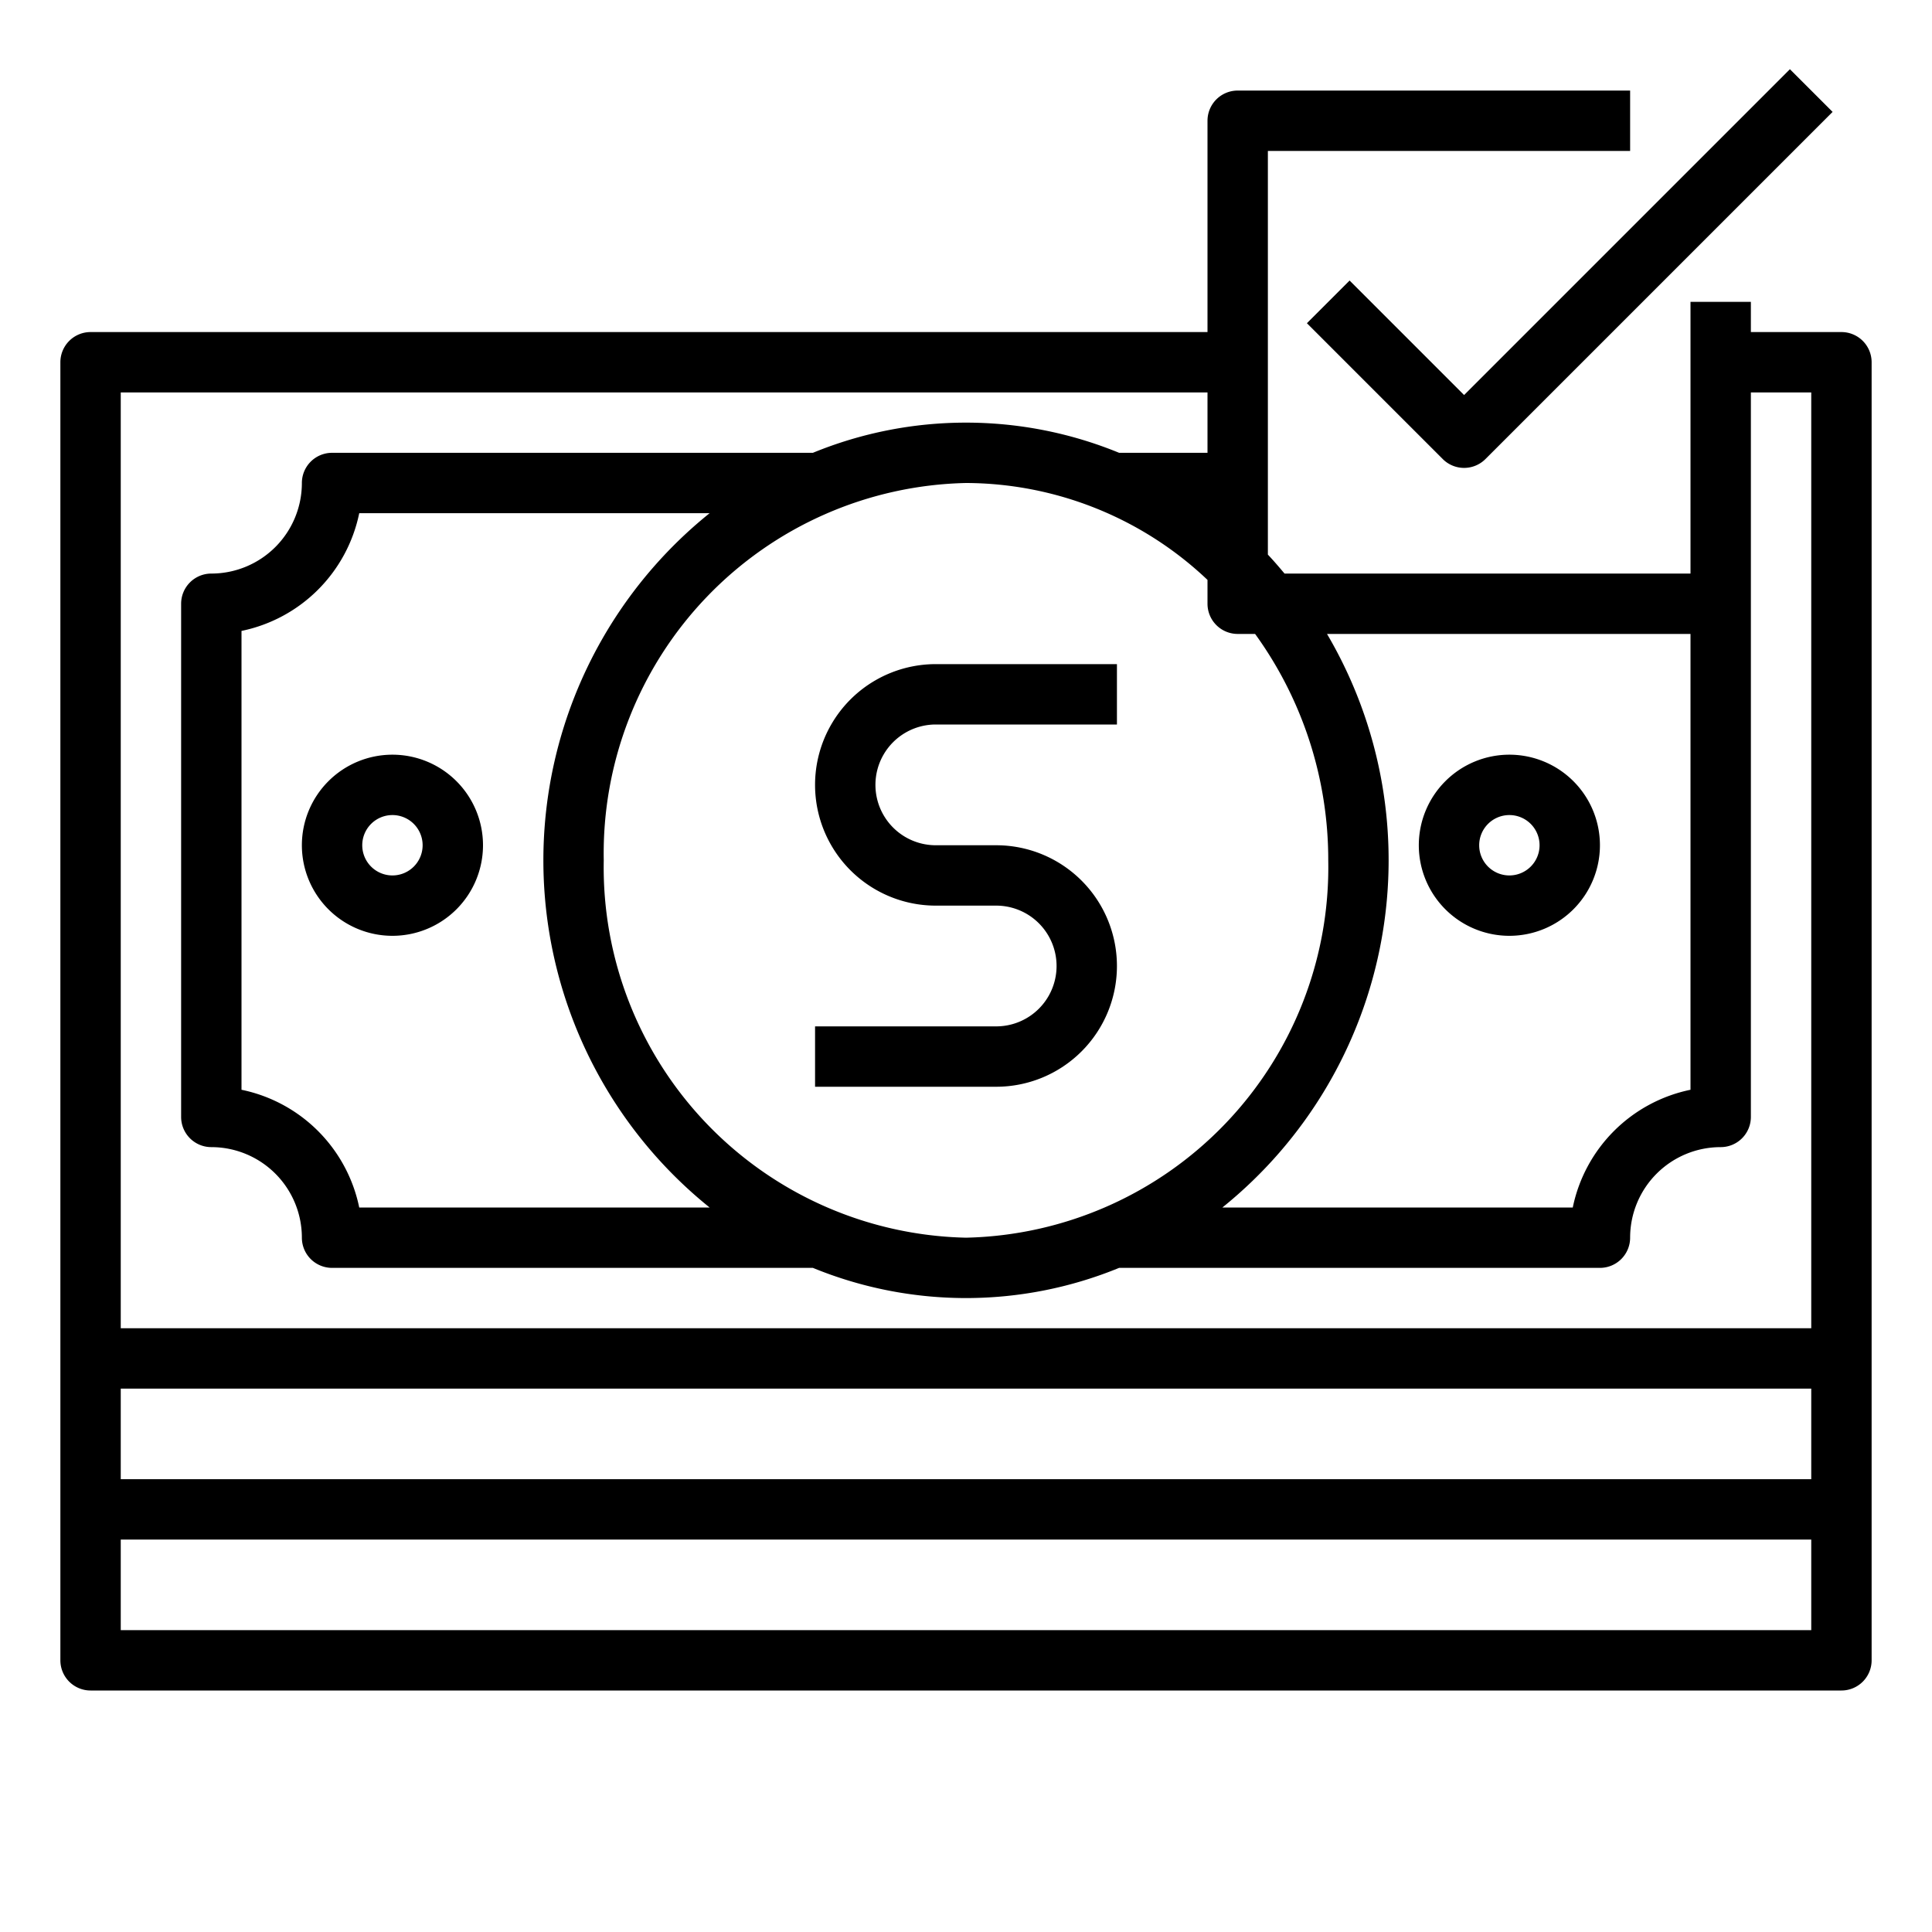
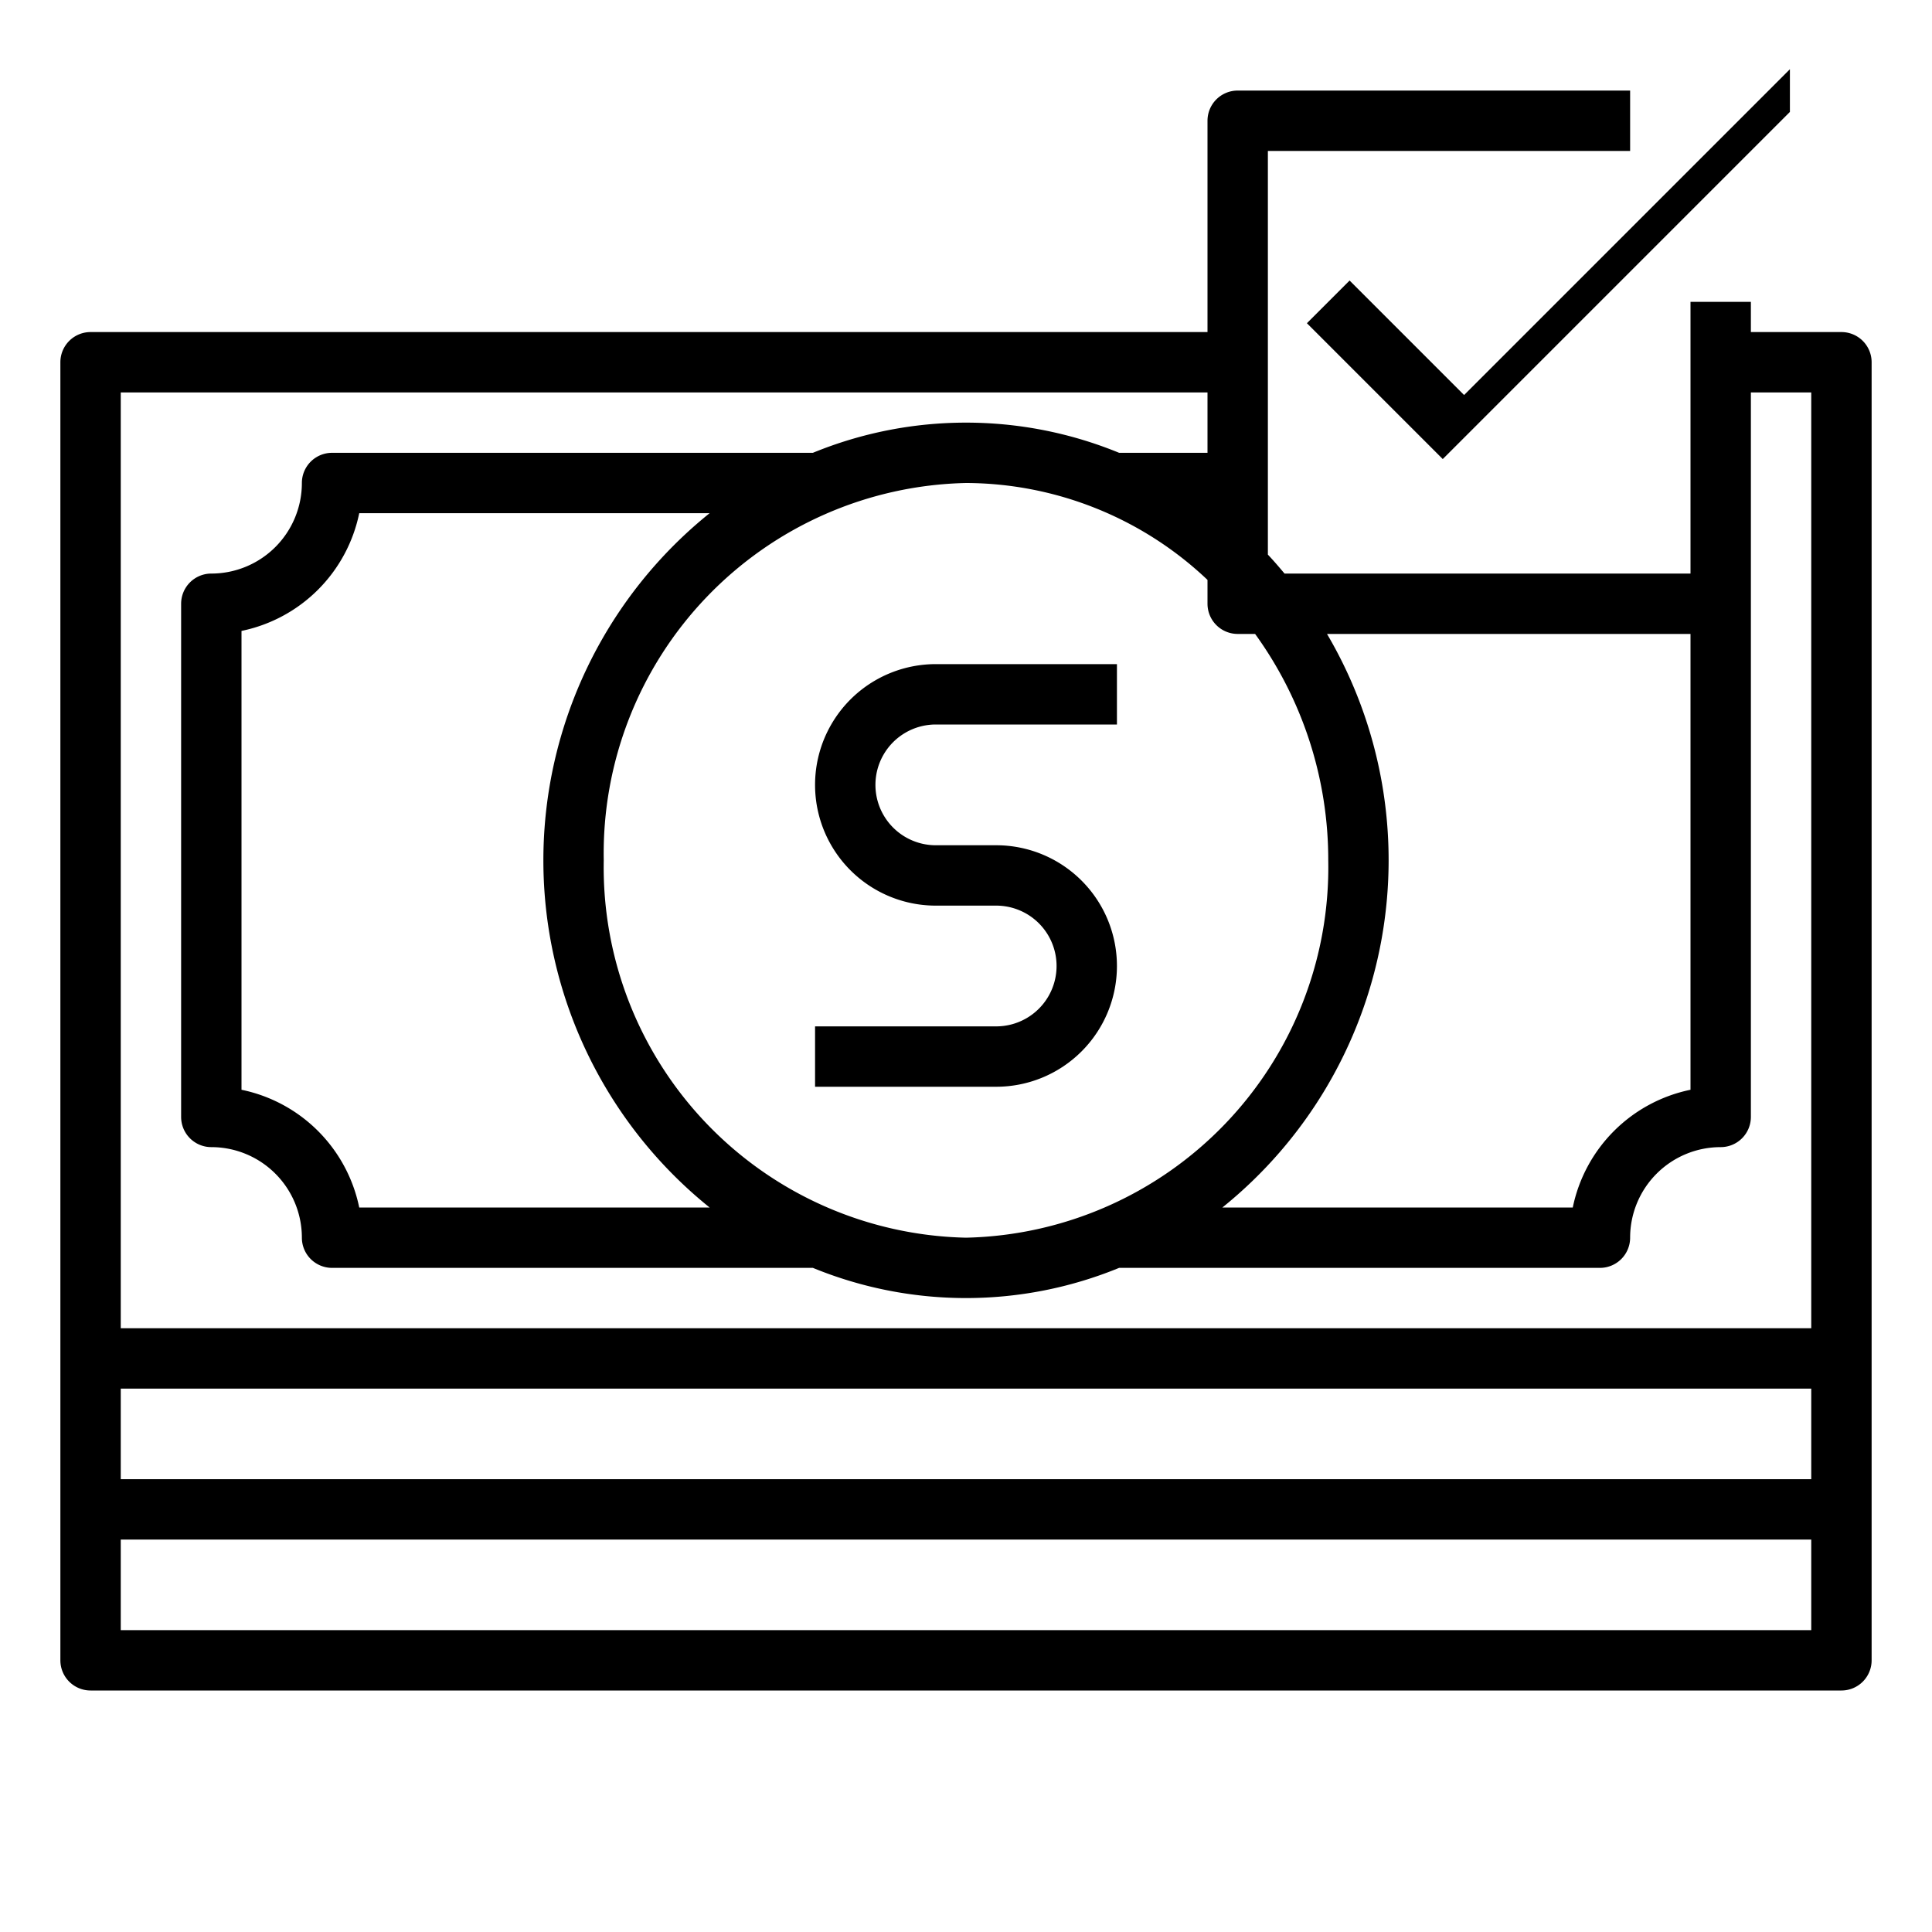
<svg xmlns="http://www.w3.org/2000/svg" height="100px" width="100px" fill="#000000" viewBox="0 0 64 64" x="0px" y="0px">
  <title>money check-check-mark-passed</title>
  <g data-name="outline create">
    <path d="M3,56H61a1,1,0,0,0,1-1V12a1,1,0,0,0-1-1H58V10H56v9H42.552c-.18-.214-.361-.426-.552-.628V5H54V3H41a1,1,0,0,0-1,1v7H3a1,1,0,0,0-1,1V55A1,1,0,0,0,3,56ZM4,46H60v3H4Zm0,8V51H60v3ZM56,21V36.1A5.013,5.013,0,0,0,52.1,40H40.493a14.775,14.775,0,0,0,3.466-19ZM20,28.5A12.271,12.271,0,0,1,32,16a11.672,11.672,0,0,1,8,3.21V20a1,1,0,0,0,1,1h.577A12.756,12.756,0,0,1,44,28.5,12.271,12.271,0,0,1,32,41,12.271,12.271,0,0,1,20,28.5ZM23.507,40H11.9A5.013,5.013,0,0,0,8,36.1V20.9A5.013,5.013,0,0,0,11.9,17H23.507a14.761,14.761,0,0,0,0,23ZM4,17V13H40v2H37.072a13.363,13.363,0,0,0-10.144,0H11a1,1,0,0,0-1,1,3,3,0,0,1-3,3,1,1,0,0,0-1,1V37a1,1,0,0,0,1,1,3,3,0,0,1,3,3,1,1,0,0,0,1,1H26.928a13.363,13.363,0,0,0,10.144,0H53a1,1,0,0,0,1-1,3,3,0,0,1,3-3,1,1,0,0,0,1-1V13h2V44H4V17Z" />
-     <path d="M50,31a3,3,0,1,0-3-3A3,3,0,0,0,50,31Zm0-4a1,1,0,1,1-1,1A1,1,0,0,1,50,27Z" />
-     <path d="M13,25a3,3,0,1,0,3,3A3,3,0,0,0,13,25Zm0,4a1,1,0,1,1,1-1A1,1,0,0,1,13,29Z" />
    <path d="M37,32a4,4,0,0,0-4-4H31a2,2,0,0,1,0-4h6V22H31a4,4,0,0,0,0,8h2a2,2,0,0,1,0,4H27v2h6A4,4,0,0,0,37,32Z" />
-     <path d="M44.707,9.293l-1.414,1.414,4.5,4.5a1,1,0,0,0,1.414,0l11.5-11.5L59.293,2.293,48.5,13.086Z" />
+     <path d="M44.707,9.293l-1.414,1.414,4.5,4.5l11.5-11.5L59.293,2.293,48.5,13.086Z" />
  </g>
</svg>